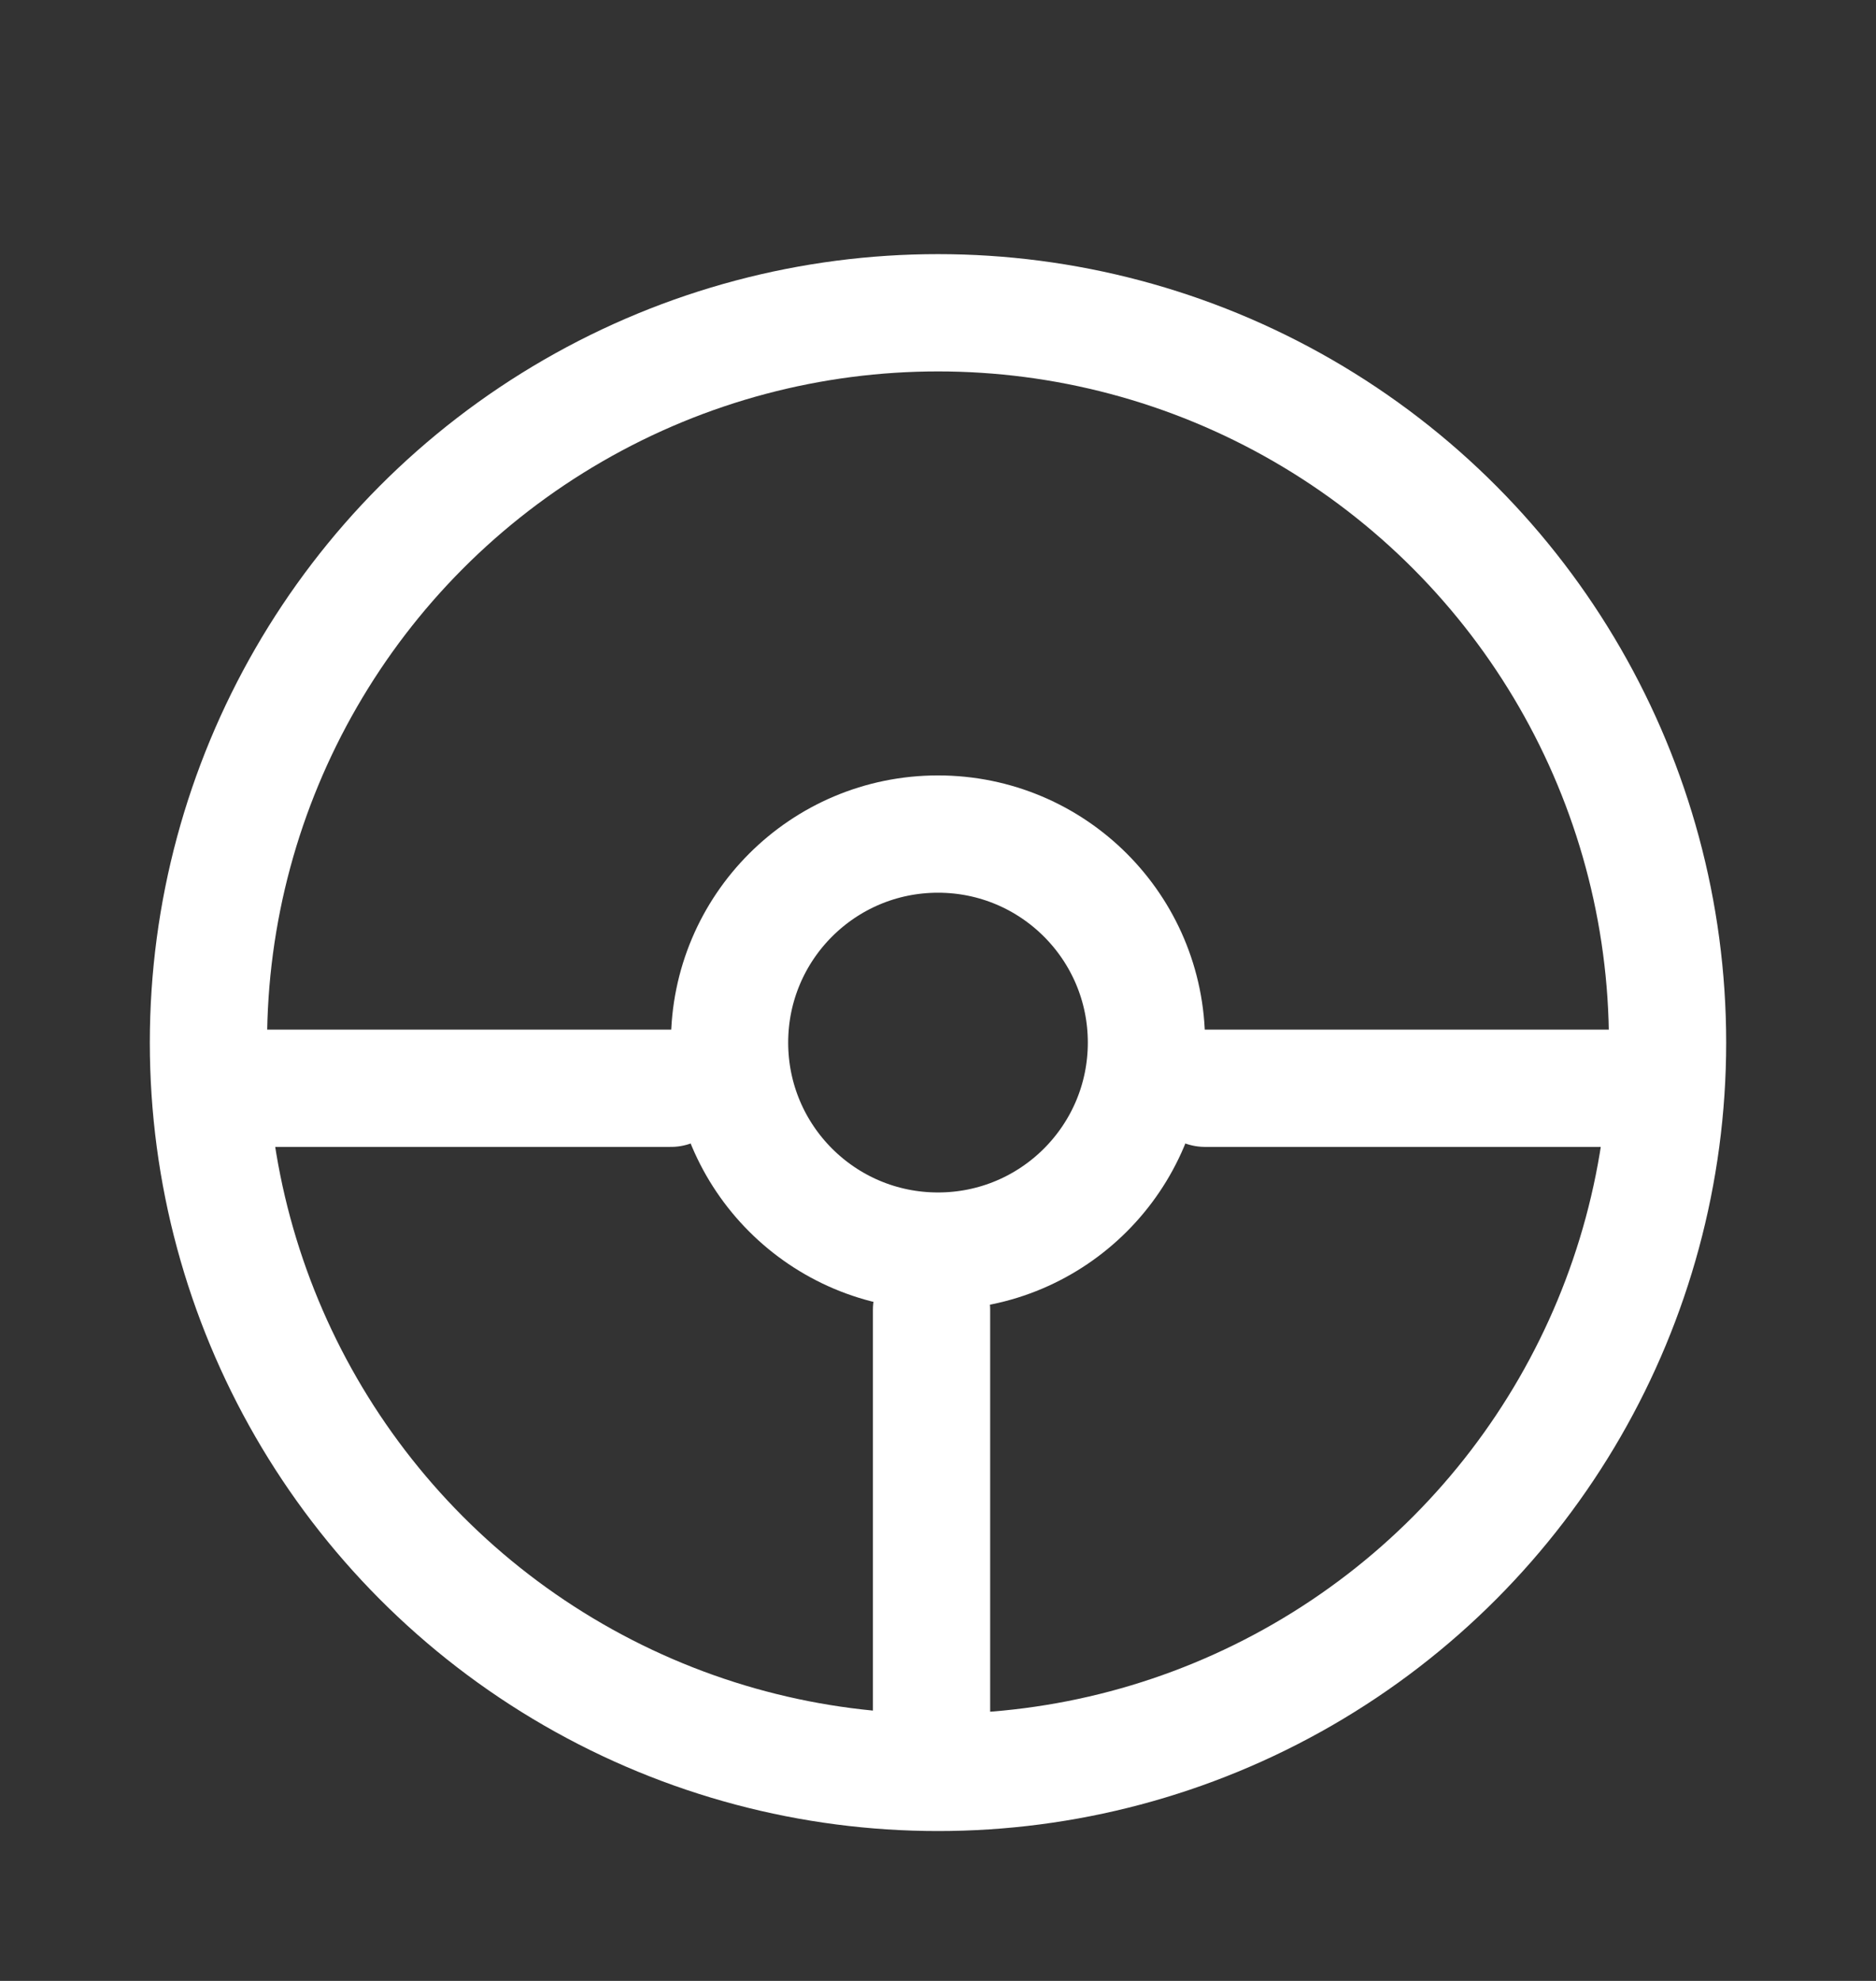
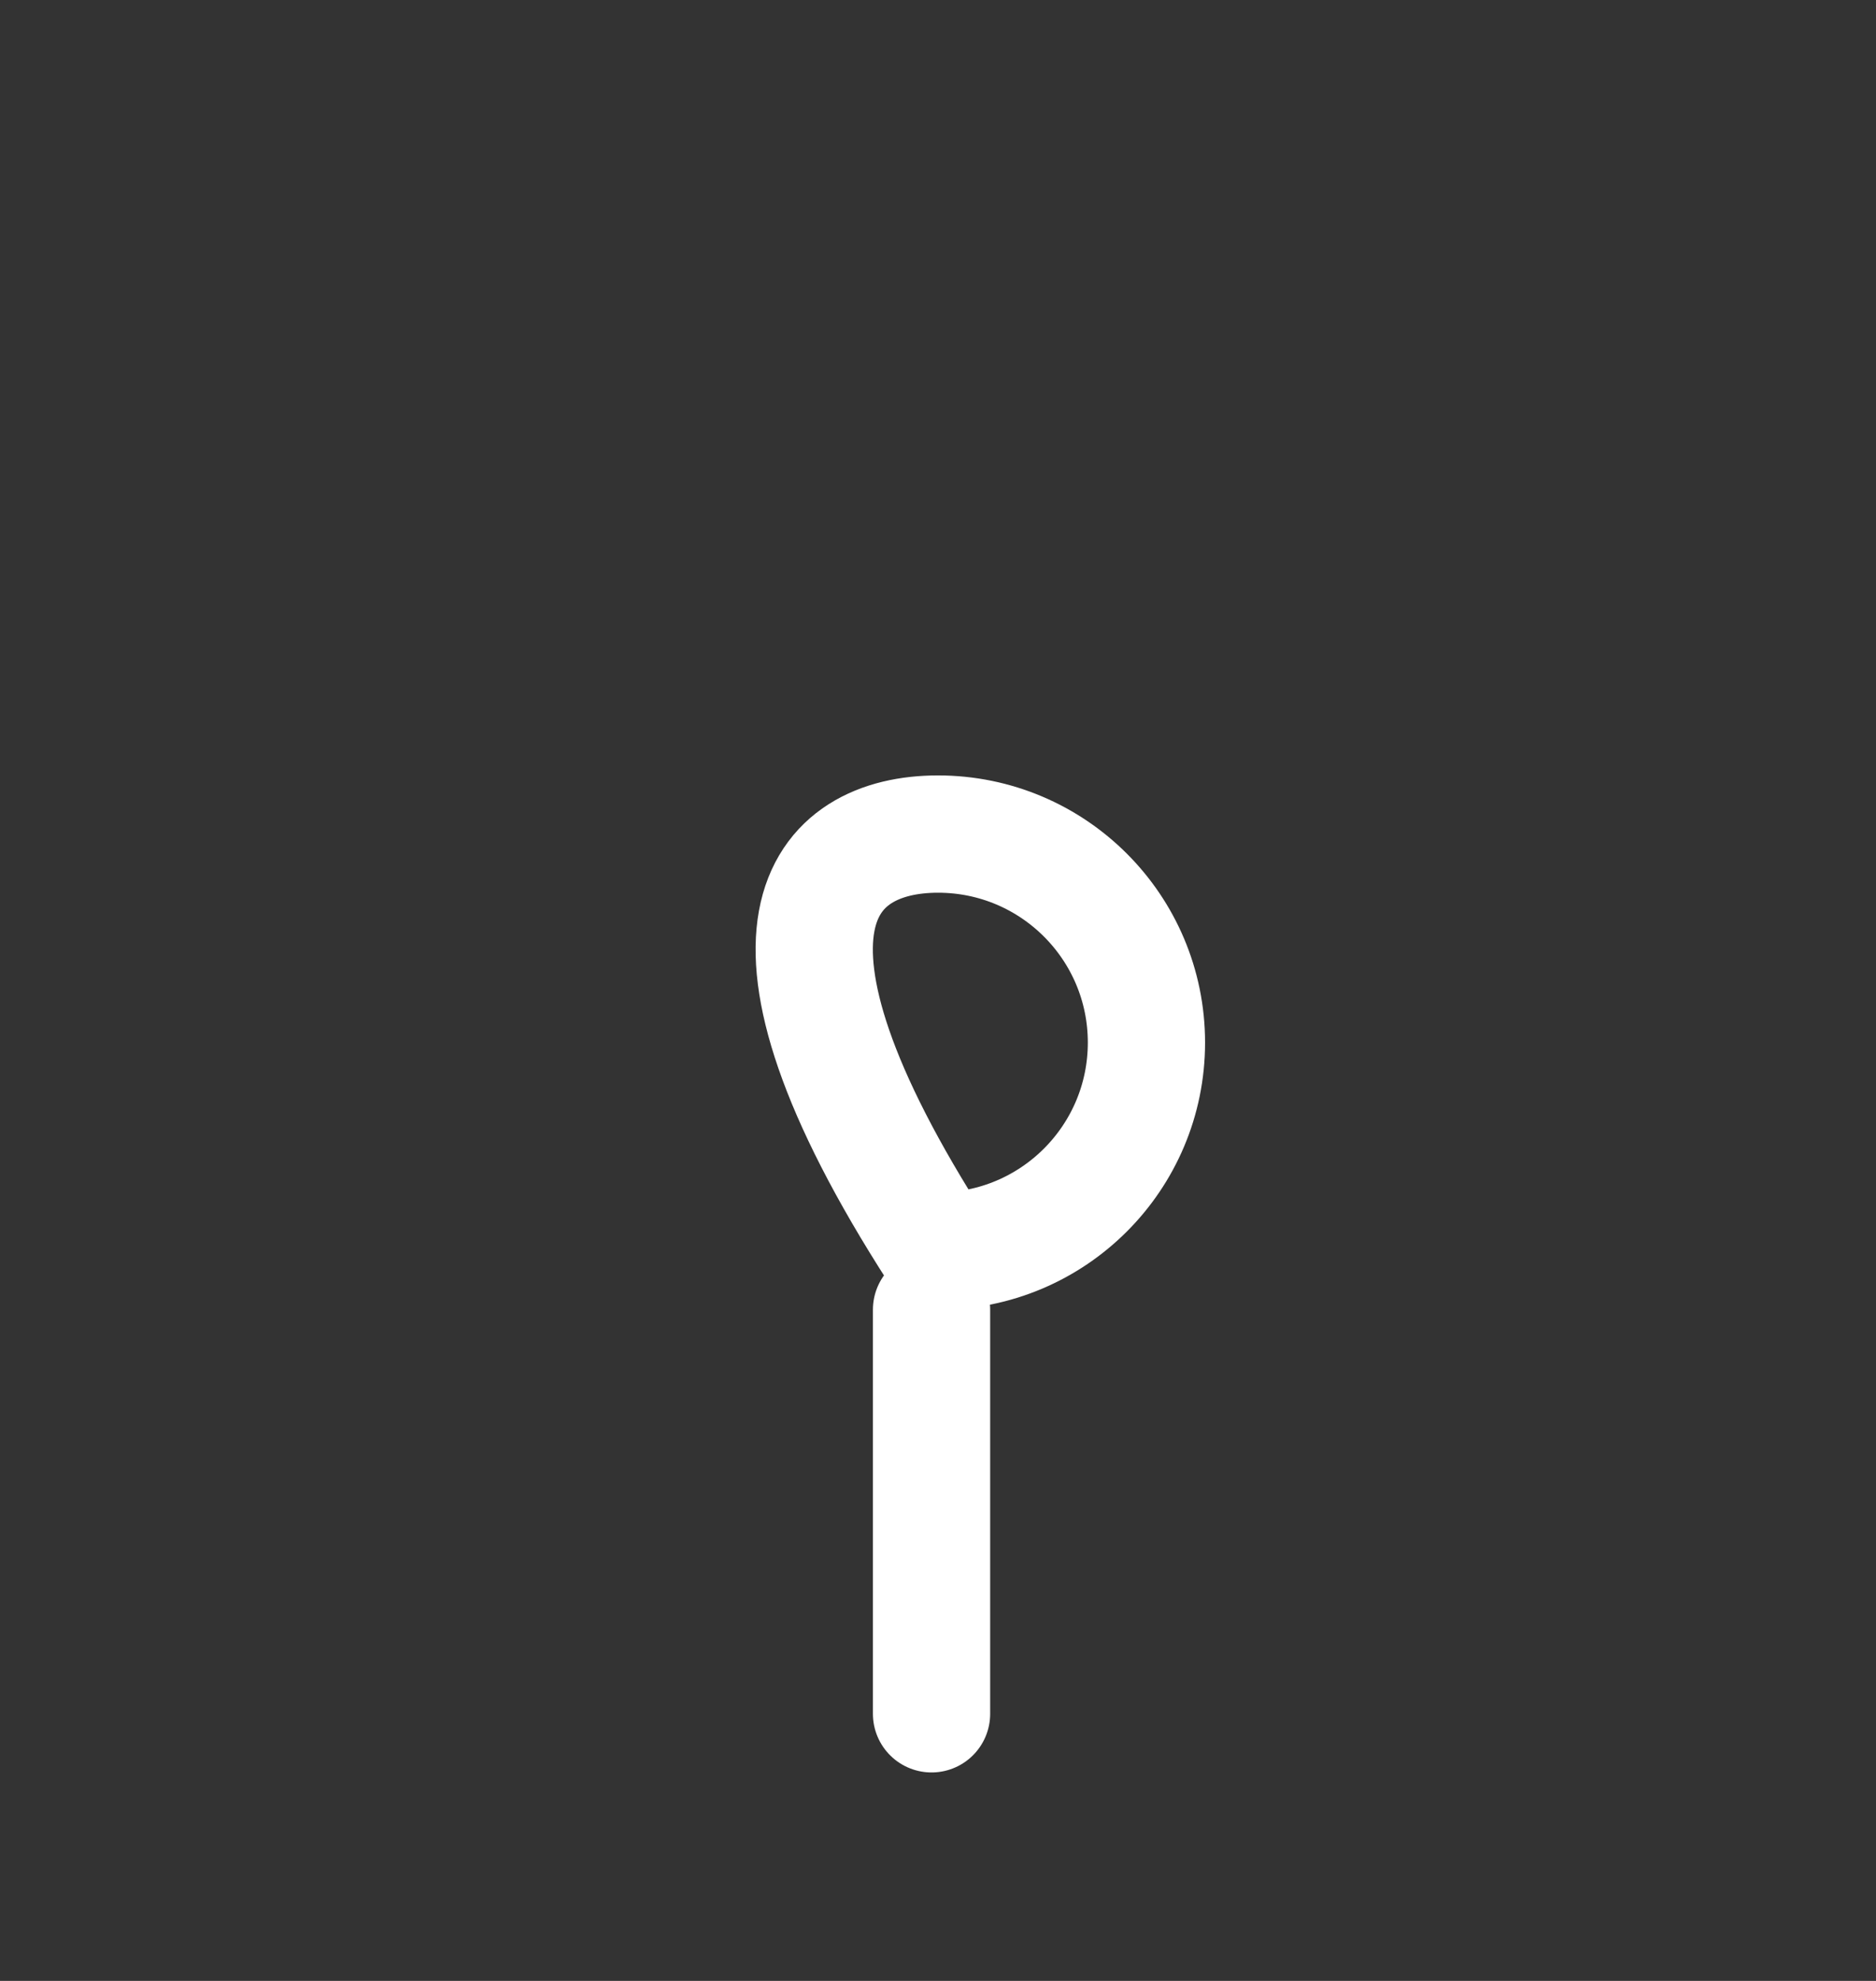
<svg xmlns="http://www.w3.org/2000/svg" width="18" height="19" viewBox="0 0 18 19" fill="none">
  <rect x="0" y="0" width="18" height="19" fill="#333333" stroke="none" />
-   <path fill-rule="evenodd" clip-rule="evenodd" d="M9 8C10.105 8 11 8.895 11 10C11 11.105 10.105 12 9 12C7.895 12 7 11.105 7 10C7 8.895 7.895 8 9 8Z" stroke="white" stroke-width="1.125" stroke-linecap="round" stroke-linejoin="round" />
-   <circle cx="9" cy="10" r="7" stroke="white" stroke-width="1.125" stroke-linecap="round" stroke-linejoin="round" />
+   <path fill-rule="evenodd" clip-rule="evenodd" d="M9 8C10.105 8 11 8.895 11 10C11 11.105 10.105 12 9 12C7 8.895 7.895 8 9 8Z" stroke="white" stroke-width="1.125" stroke-linecap="round" stroke-linejoin="round" />
  <line x1="8.938" y1="16.438" x2="8.938" y2="12.562" stroke="white" stroke-width="1.125" stroke-linecap="round" stroke-linejoin="round" />
-   <line x1="11.562" y1="10.438" x2="15.438" y2="10.438" stroke="white" stroke-width="1.125" stroke-linecap="round" stroke-linejoin="round" />
-   <line x1="2.562" y1="10.438" x2="6.438" y2="10.438" stroke="white" stroke-width="1.125" stroke-linecap="round" stroke-linejoin="round" />
</svg>